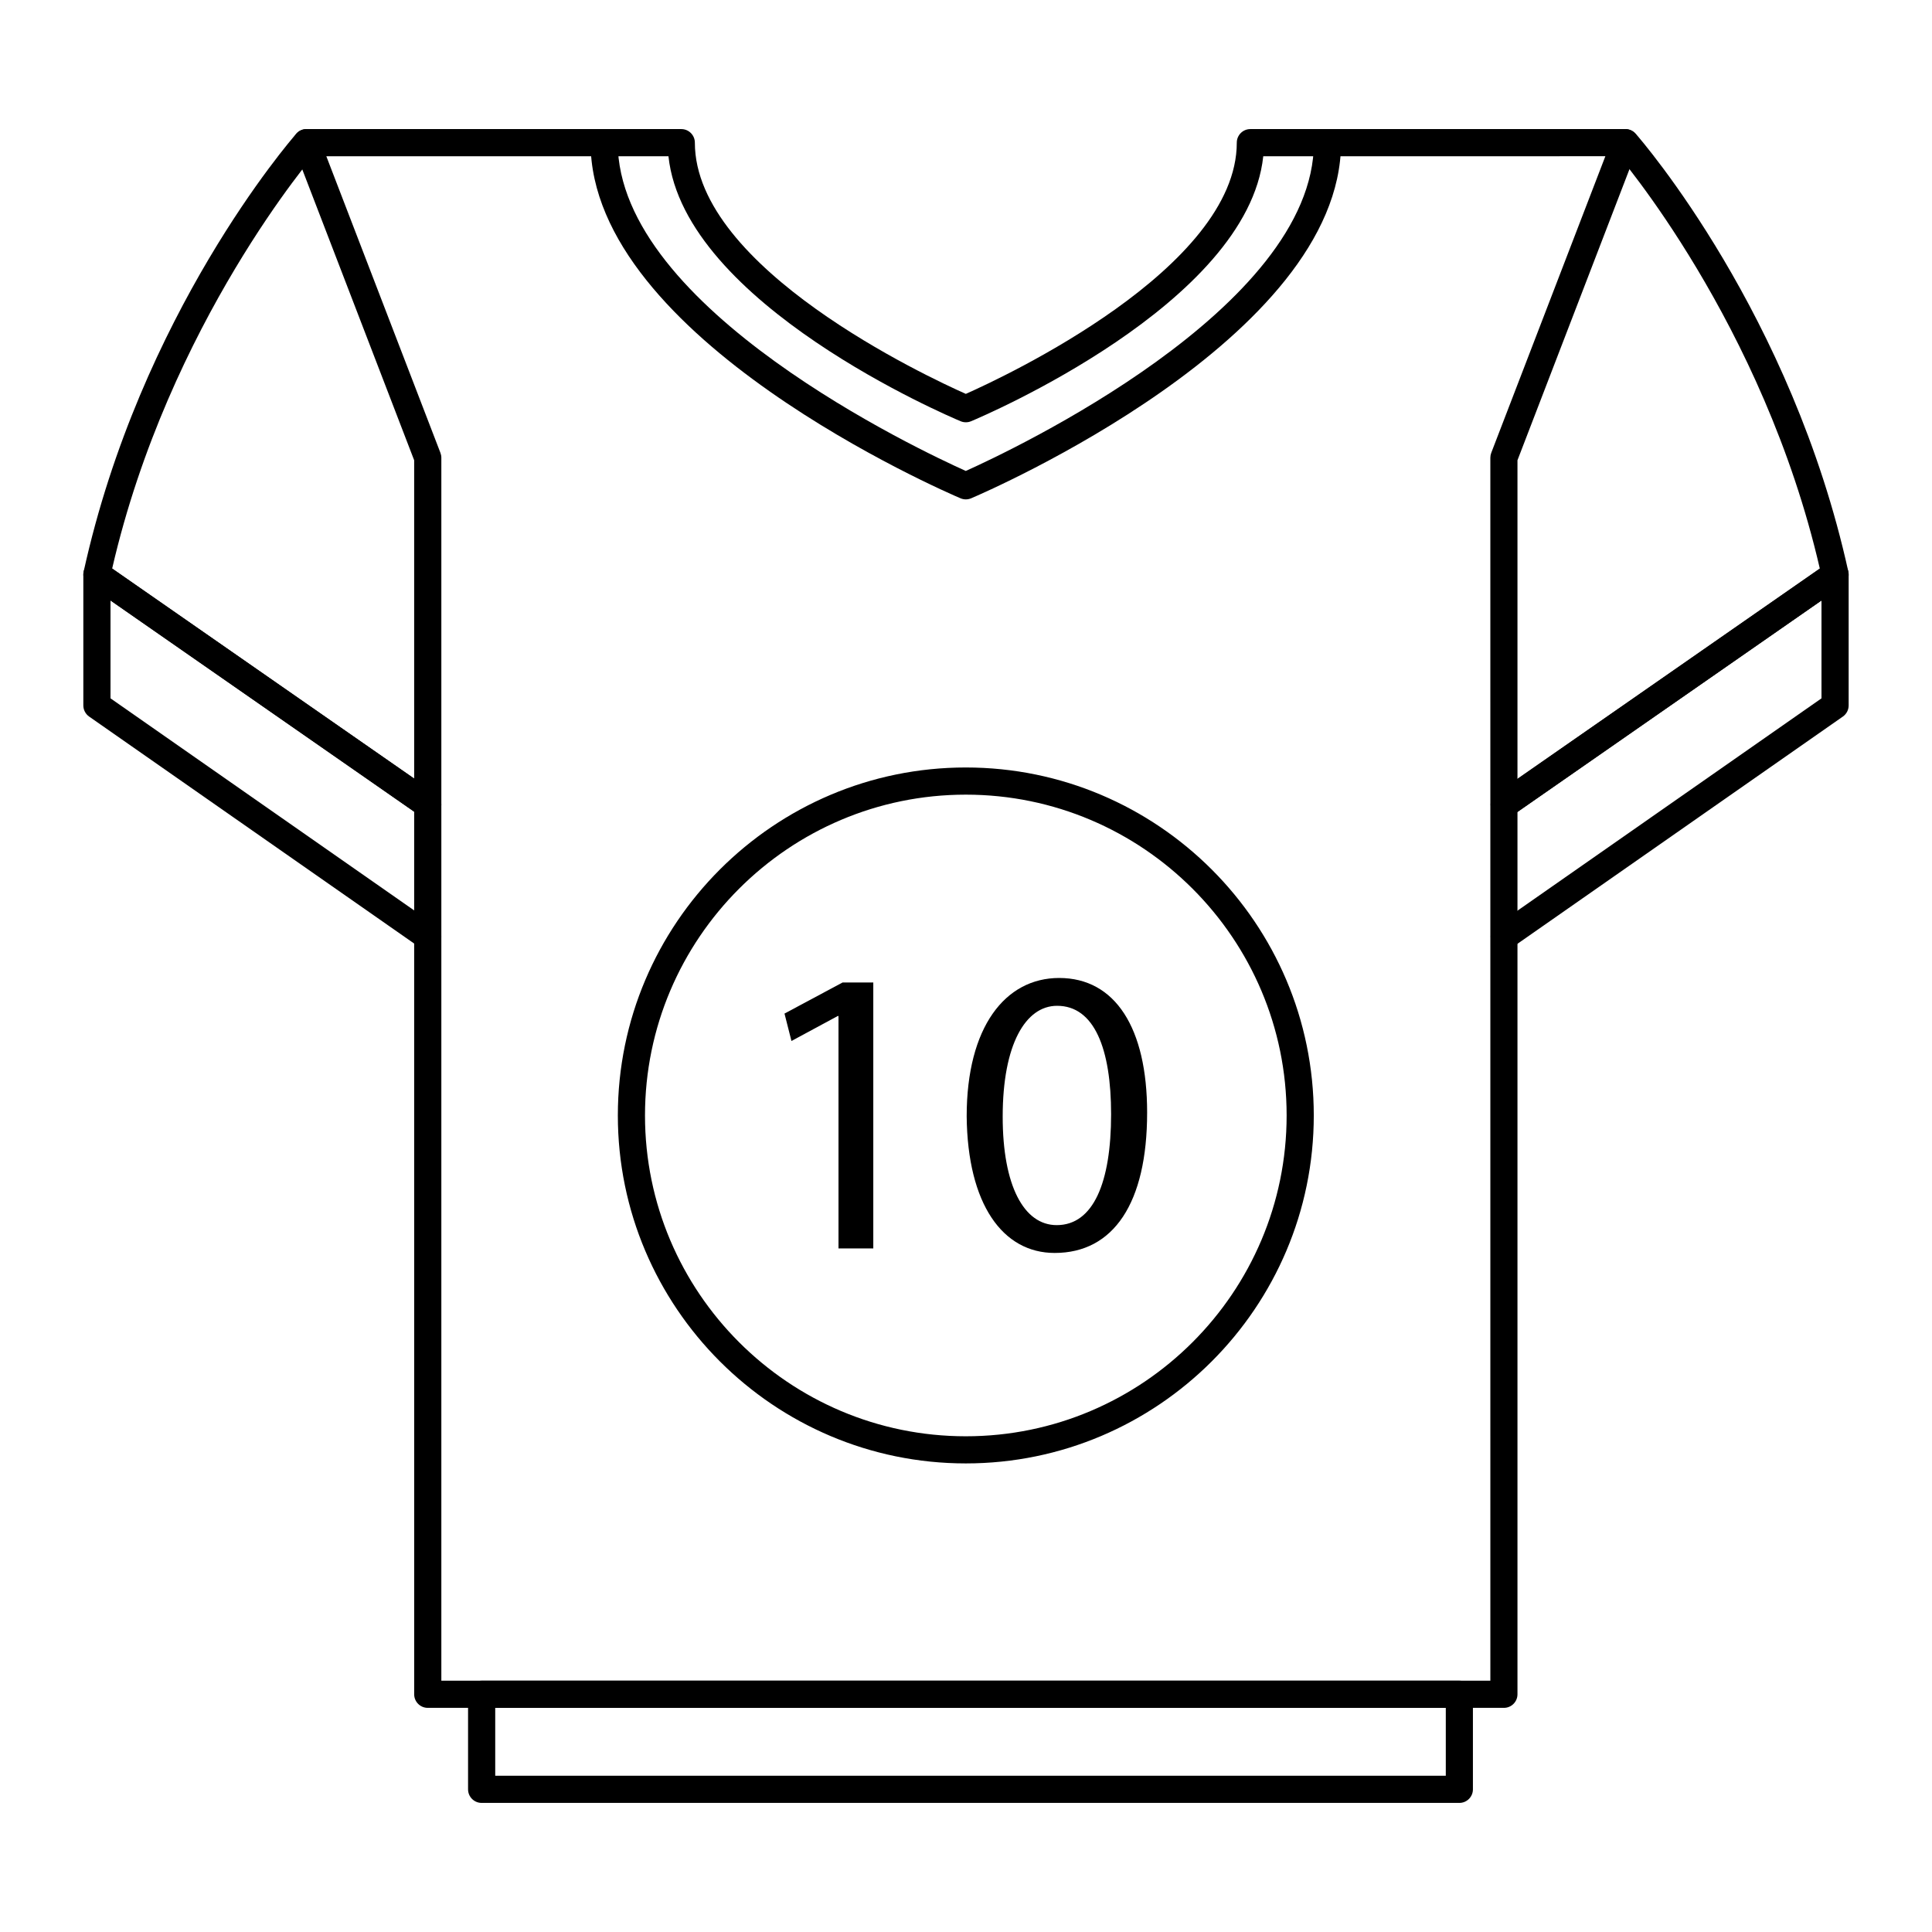
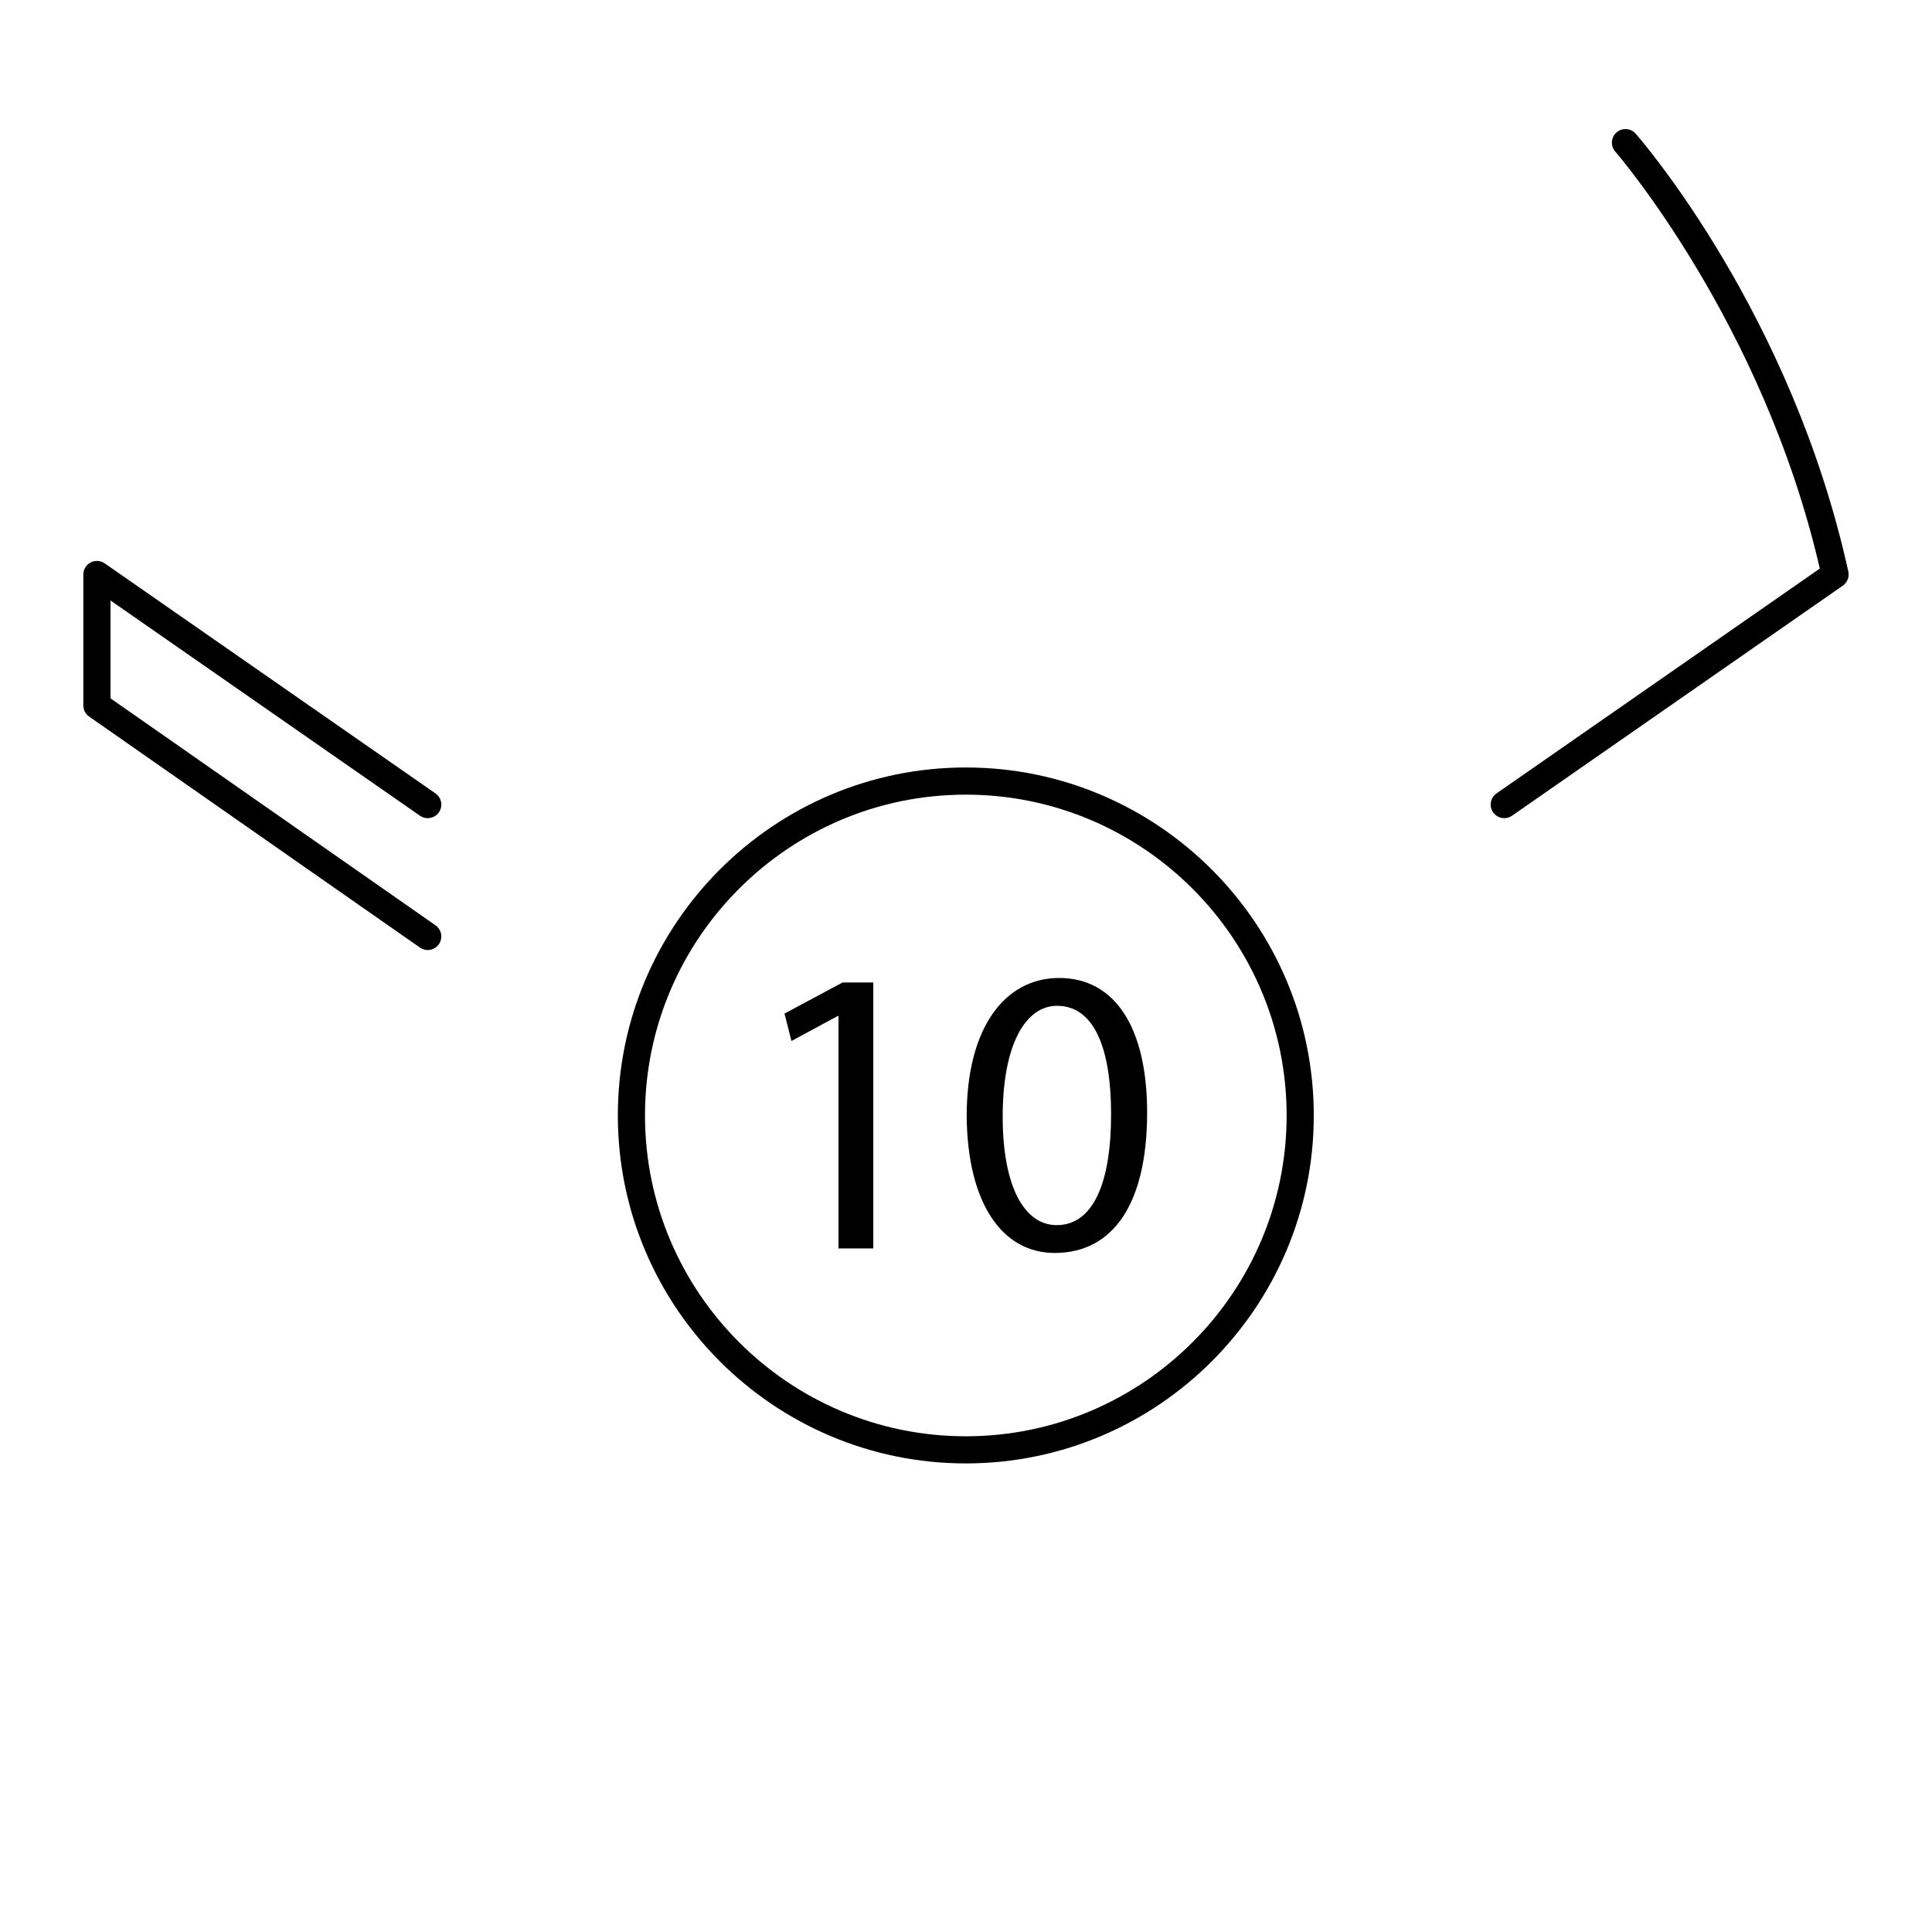
<svg xmlns="http://www.w3.org/2000/svg" fill="#000000" width="800px" height="800px" version="1.1" viewBox="144 144 512 512">
  <g>
-     <path d="m542.55 596.6h-285.19c-1.988 0-3.598-1.609-3.598-3.598l-0.004-327.03-31.883-82.875c-0.426-1.105-0.277-2.352 0.395-3.328 0.672-0.98 1.781-1.562 2.965-1.562h99.312c1.988 0 3.598 1.609 3.598 3.598 0 33.316 61.691 62.086 71.809 66.578 10.117-4.492 71.809-33.262 71.809-66.578 0-1.988 1.609-3.598 3.598-3.598h99.312c1.184 0 2.293 0.582 2.965 1.562 0.672 0.977 0.82 2.223 0.395 3.328l-31.887 82.875v327.03c0.004 1.988-1.605 3.598-3.594 3.598zm-281.59-7.195h278l-0.004-324.1c0-0.441 0.082-0.879 0.238-1.293l30.242-78.609-90.66 0.004c-4.148 39.121-74.352 68.938-77.426 70.223-0.887 0.371-1.891 0.371-2.777 0-3.074-1.285-73.281-31.102-77.426-70.223h-90.668l30.242 78.609c0.156 0.41 0.238 0.852 0.238 1.293z" />
-     <path d="m257.35 360.82c-0.711 0-1.426-0.211-2.051-0.645l-87.672-60.977c-1.195-0.832-1.77-2.305-1.457-3.727 15.023-68.25 54.668-114.12 56.352-116.04 1.305-1.496 3.582-1.645 5.074-0.336 1.496 1.309 1.648 3.582 0.34 5.078-0.395 0.449-39.191 45.387-54.211 110.49l85.684 59.594c1.629 1.137 2.035 3.379 0.898 5.008-0.699 1.012-1.82 1.547-2.957 1.547z" />
    <path d="m257.35 395.77c-0.711 0-1.43-0.211-2.055-0.648l-87.672-61.223c-0.965-0.676-1.539-1.777-1.539-2.953v-34.699c0-1.34 0.746-2.57 1.934-3.188 1.188-0.621 2.621-0.531 3.723 0.234l87.668 60.977c1.629 1.137 2.035 3.379 0.898 5.008-1.137 1.633-3.383 2.031-5.012 0.898l-82.012-57.043v25.934l86.129 60.152c1.629 1.137 2.027 3.379 0.895 5.012-0.707 1.004-1.824 1.539-2.957 1.539z" />
    <path d="m542.65 360.82c-1.137 0-2.258-0.539-2.961-1.543-1.137-1.629-0.73-3.871 0.898-5.008l85.684-59.594c-15.035-65.195-53.812-110.04-54.207-110.5-1.312-1.496-1.16-3.769 0.332-5.078 1.496-1.309 3.766-1.16 5.078 0.336 1.684 1.918 41.328 47.785 56.352 116.04 0.312 1.422-0.262 2.894-1.457 3.727l-87.668 60.977c-0.625 0.438-1.344 0.645-2.051 0.645z" />
-     <path d="m542.65 395.77c-1.137 0-2.254-0.535-2.957-1.539-1.137-1.629-0.738-3.871 0.895-5.012l86.125-60.148v-25.934l-82.012 57.047c-1.629 1.133-3.875 0.734-5.012-0.898-1.137-1.629-0.73-3.871 0.898-5.008l87.668-60.977c1.102-0.77 2.539-0.855 3.723-0.234 1.188 0.613 1.934 1.84 1.934 3.184v34.699c0 1.176-0.574 2.277-1.539 2.949l-87.668 61.223c-0.625 0.438-1.348 0.648-2.055 0.648z" />
-     <path d="m399.95 276.34c-0.477 0-0.961-0.098-1.41-0.289-4.004-1.703-98.031-42.316-98.031-94.25 0-1.988 1.609-3.598 3.598-3.598s3.598 1.609 3.598 3.598c0 44.008 80.516 81.746 92.242 87.004 11.719-5.258 92.246-43.02 92.246-87 0-1.988 1.609-3.598 3.598-3.598 1.988 0 3.598 1.609 3.598 3.598 0 51.93-94.027 92.547-98.031 94.25-0.445 0.188-0.93 0.285-1.406 0.285z" />
-     <path d="m530.74 621.79h-259.1c-1.988 0-3.598-1.609-3.598-3.598v-25.191c0-1.988 1.609-3.598 3.598-3.598h259.1c1.988 0 3.598 1.609 3.598 3.598v25.191c0 1.988-1.609 3.598-3.598 3.598zm-255.5-7.195h251.91v-17.992h-251.91z" />
    <path d="m399.95 531.82c-50.848 0-92.215-41.367-92.215-92.215s41.367-92.215 92.215-92.215c50.848 0 92.215 41.367 92.215 92.215s-41.367 92.215-92.215 92.215zm0-177.23c-46.879 0-85.02 38.141-85.02 85.02s38.137 85.02 85.02 85.02c46.879 0 85.02-38.141 85.02-85.02s-38.141-85.02-85.02-85.02z" />
    <path d="m366.21 413.26h-0.211l-12.254 6.613-1.844-7.266 15.398-8.242h8.133v70.484h-9.219z" />
    <path d="m448 438.85c0 23.969-8.891 37.195-24.5 37.195-13.773 0-23.098-12.902-23.32-36.219 0-23.637 10.199-36.652 24.512-36.652 14.848 0.004 23.309 13.234 23.309 35.676zm-38.277 1.086c0 18.324 5.633 28.734 14.312 28.734 9.758 0 14.418-11.387 14.418-29.387 0-17.352-4.441-28.734-14.312-28.734-8.344 0-14.418 10.195-14.418 29.387z" />
  </g>
</svg>